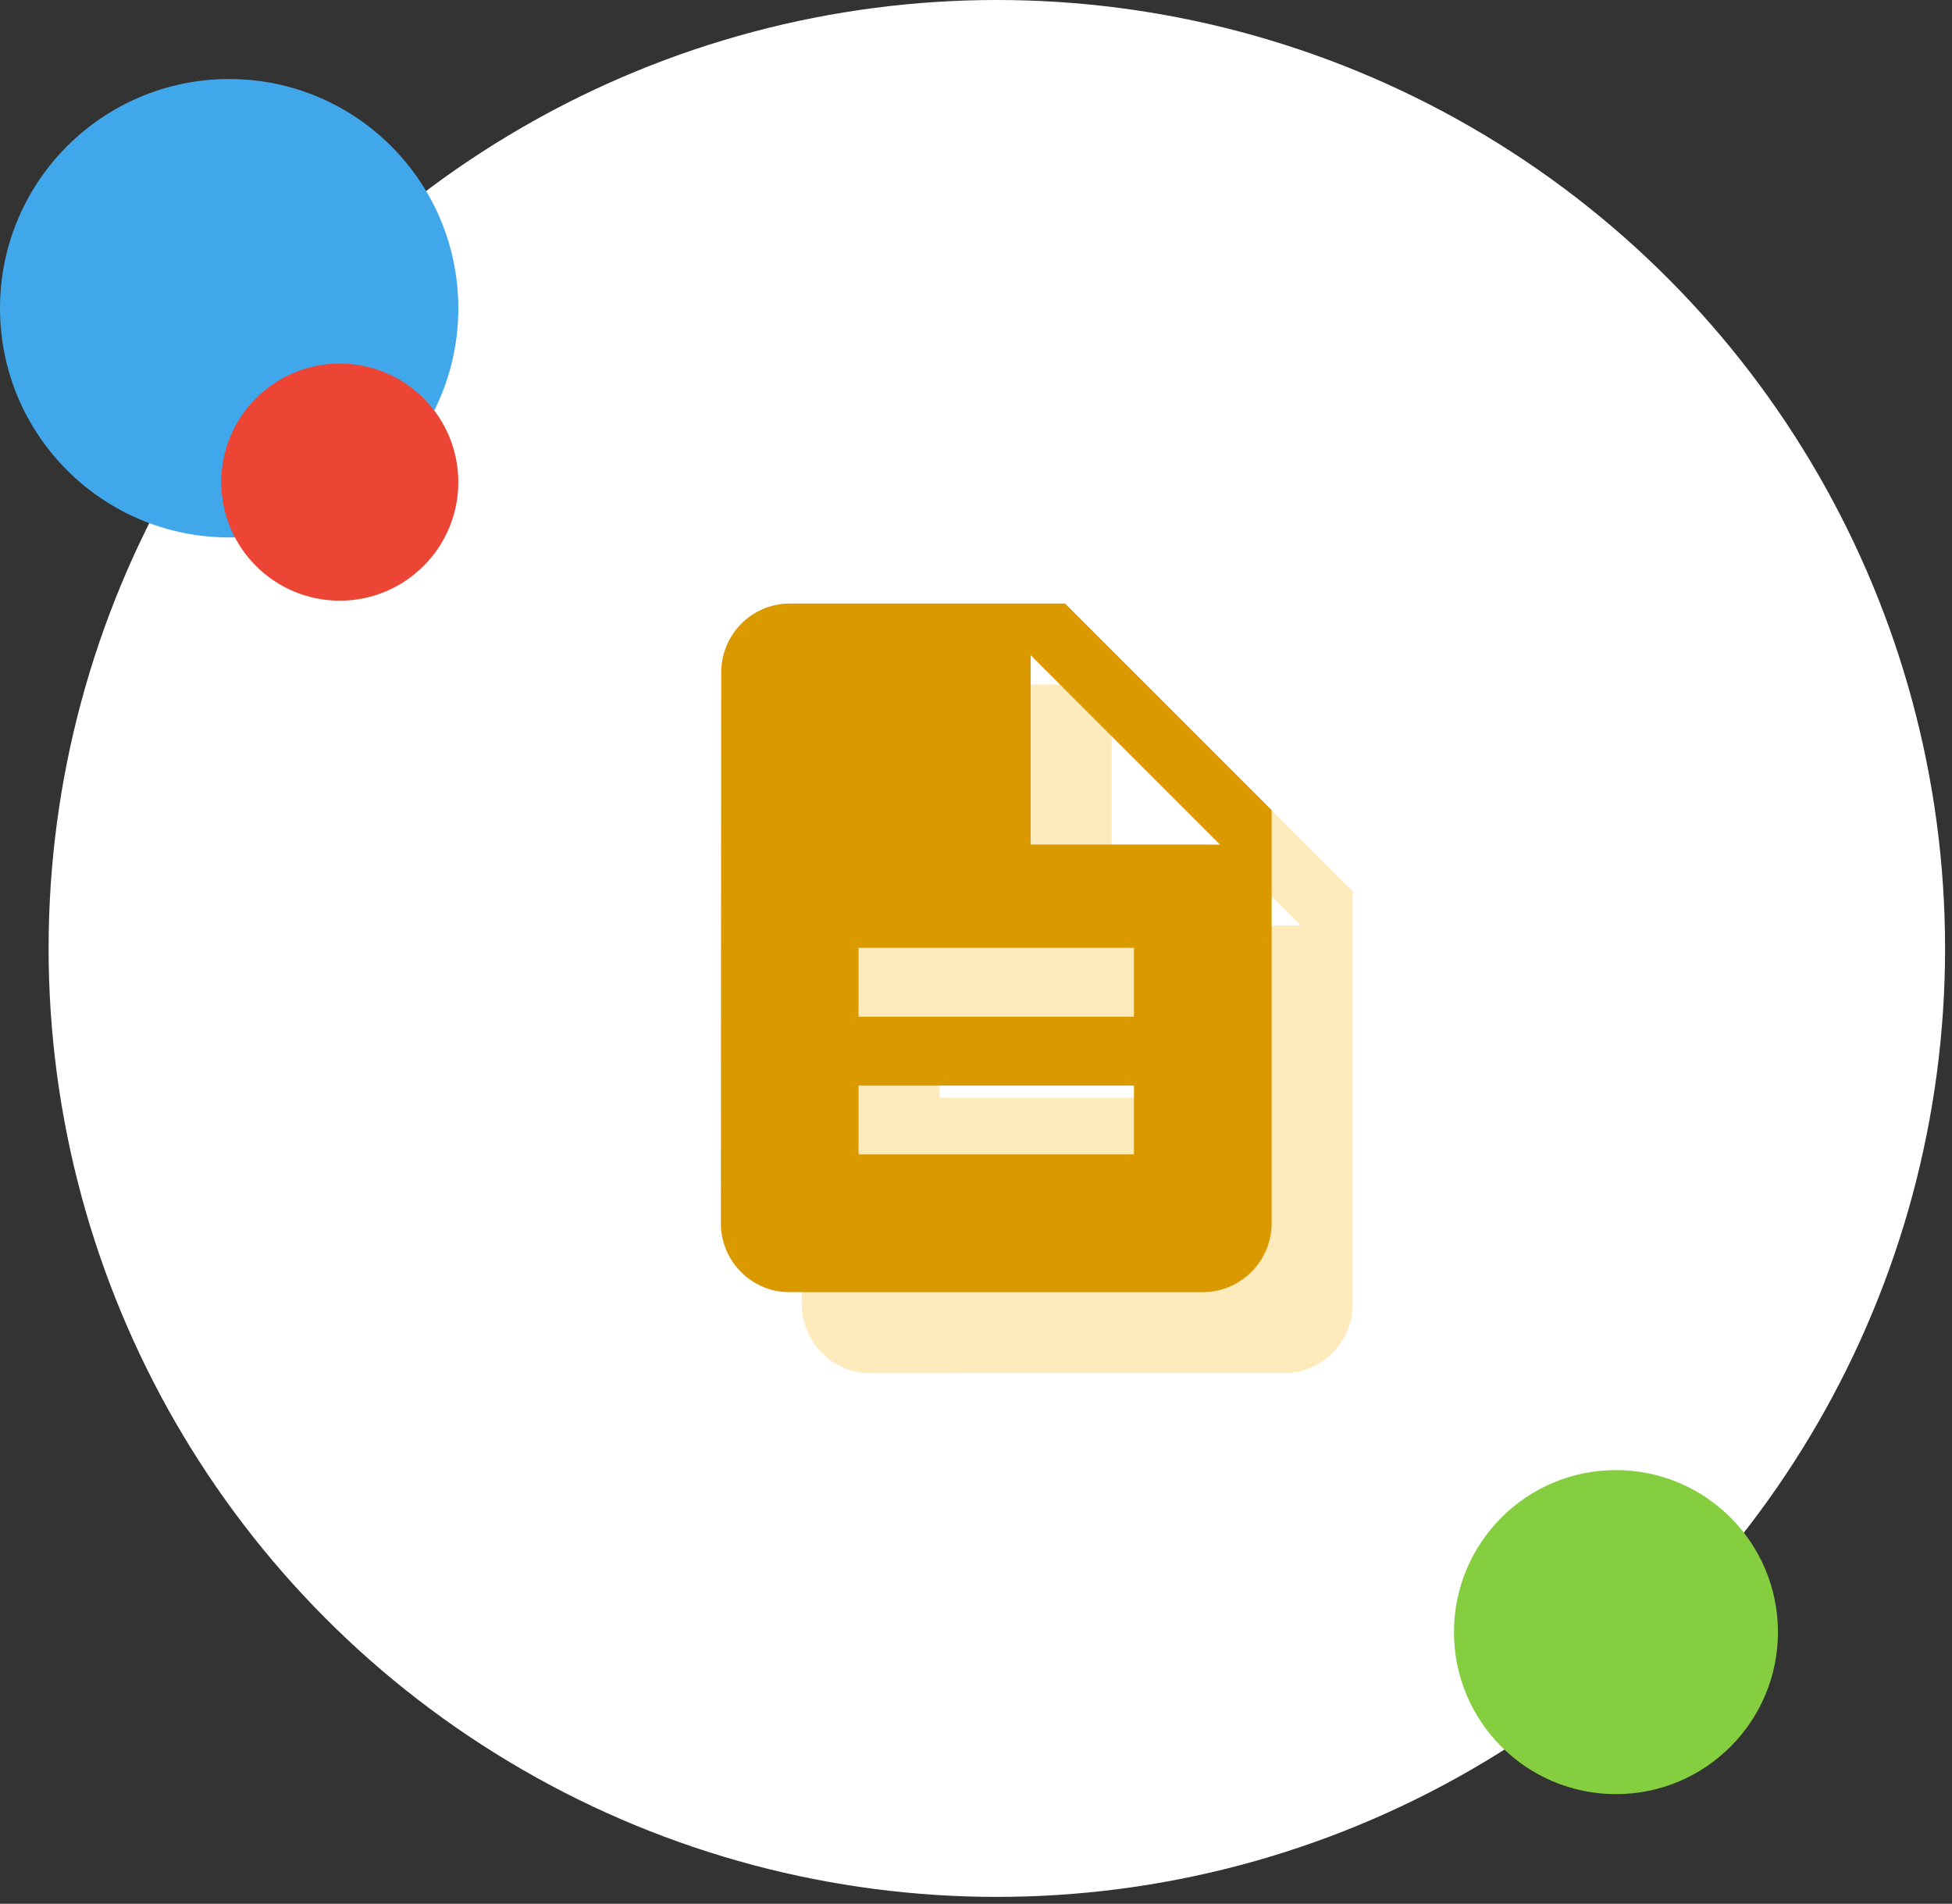
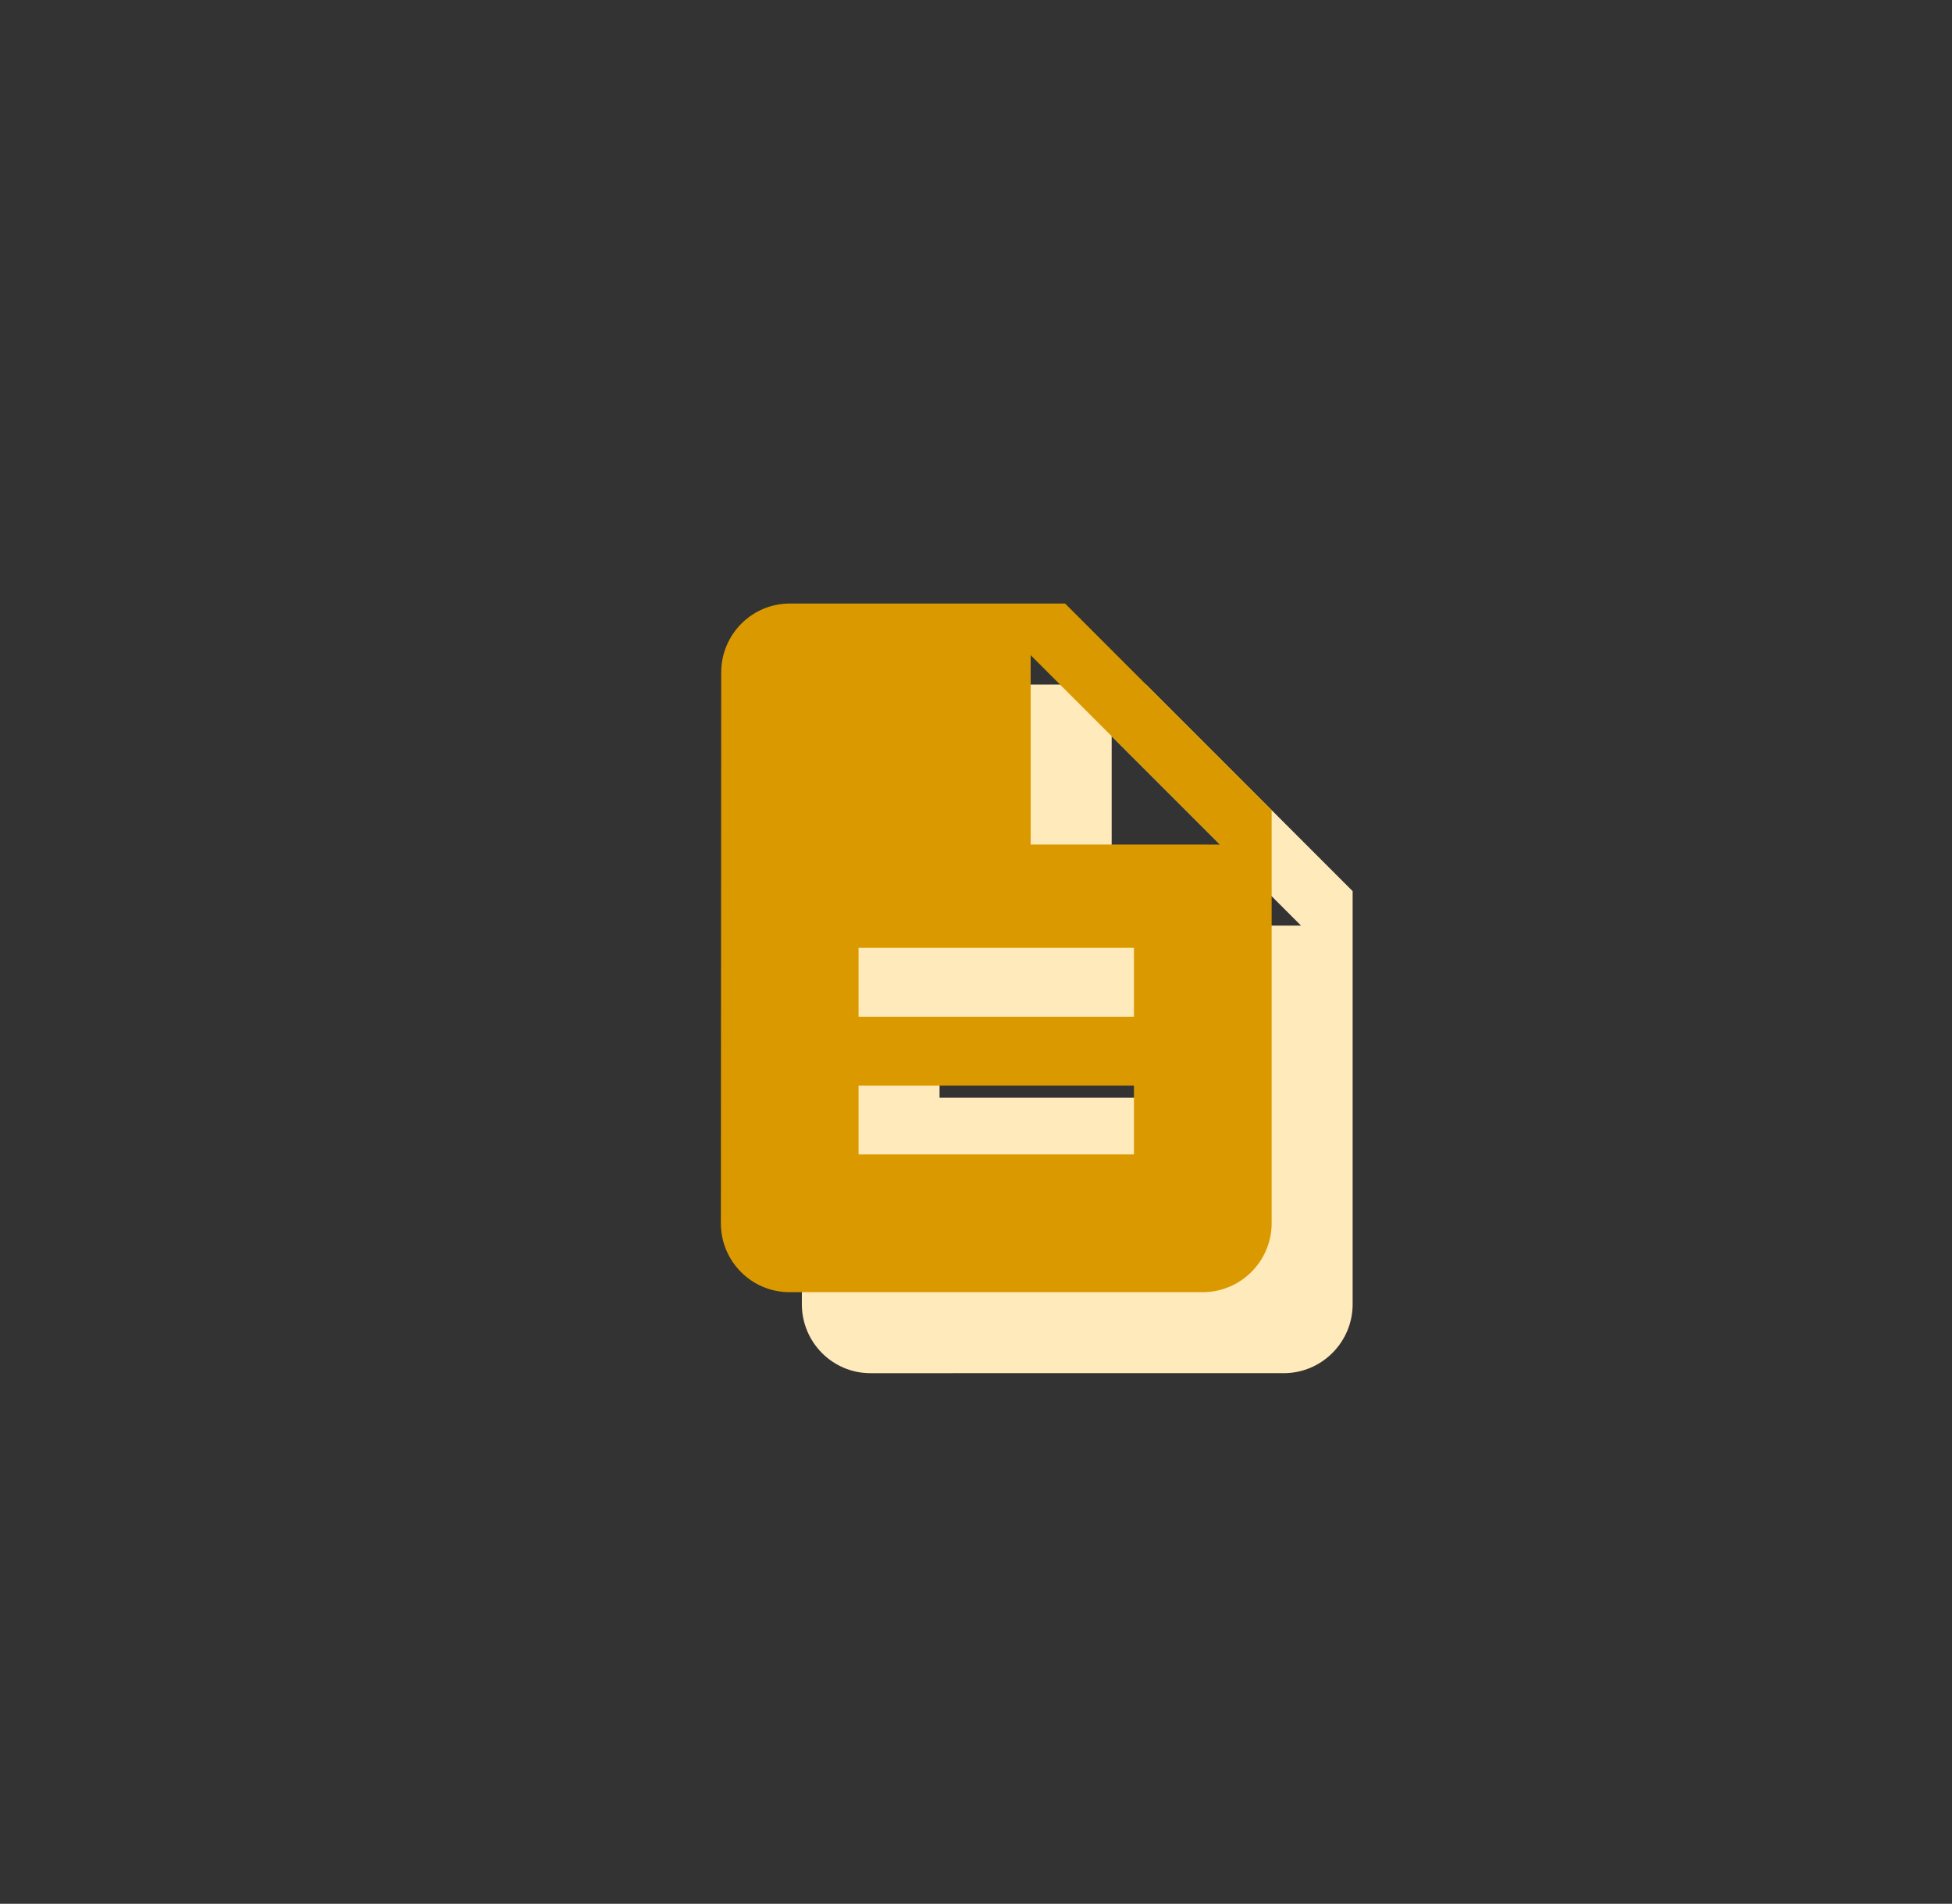
<svg xmlns="http://www.w3.org/2000/svg" width="241" height="235" fill="none">
  <rect width="100%" height="100%" fill="#333333" stroke="none" />
-   <circle cx="123.073" cy="117.073" r="117.073" fill="#fff" />
  <path d="M141.5 84.5h-34c-4.675 0-8.457 3.825-8.457 8.5L99 161c0 4.675 3.782 8.5 8.457 8.5H158.5c4.675 0 8.5-3.825 8.5-8.5v-51l-25.5-25.5zm8.5 68h-34V144h34v8.5zm0-17h-34V127h34v8.5zm-12.75-21.25V90.875l23.375 23.375H137.25z" fill="#FFEABB" />
-   <path d="M131.5 74.5h-34c-4.675 0-8.457 3.825-8.457 8.5L89 151c0 4.675 3.782 8.5 8.457 8.5H148.5c4.675 0 8.5-3.825 8.5-8.5v-51l-25.5-25.5zm8.5 68h-34V134h34v8.5zm0-17h-34V117h34v8.5zm-12.75-21.25V80.875l23.375 23.375H127.25z" fill="#DB9900" />
-   <path d="M56.585 38.048c0 15.626-12.667 28.293-28.292 28.293C12.667 66.341 0 53.674 0 38.05 0 22.422 12.667 9.755 28.293 9.755c15.625 0 28.292 12.667 28.292 28.292z" fill="#40A7EB" />
-   <path d="M219.512 201.463c0 11.046-8.954 20-20 20-11.045 0-20-8.954-20-20 0-11.045 8.955-20 20-20 11.046 0 20 8.955 20 20z" fill="#84CE3F" />
-   <path d="M56.585 59.512c0 8.082-6.552 14.634-14.634 14.634s-14.634-6.552-14.634-14.634 6.552-14.634 14.634-14.634 14.634 6.552 14.634 14.634z" fill="#EC4435" />
+   <path d="M131.5 74.5h-34c-4.675 0-8.457 3.825-8.457 8.5L89 151c0 4.675 3.782 8.5 8.457 8.5H148.5c4.675 0 8.5-3.825 8.5-8.5v-51l-25.5-25.5zm8.5 68h-34V134h34v8.5zm0-17h-34V117h34v8.5m-12.75-21.25V80.875l23.375 23.375H127.25z" fill="#DB9900" />
</svg>